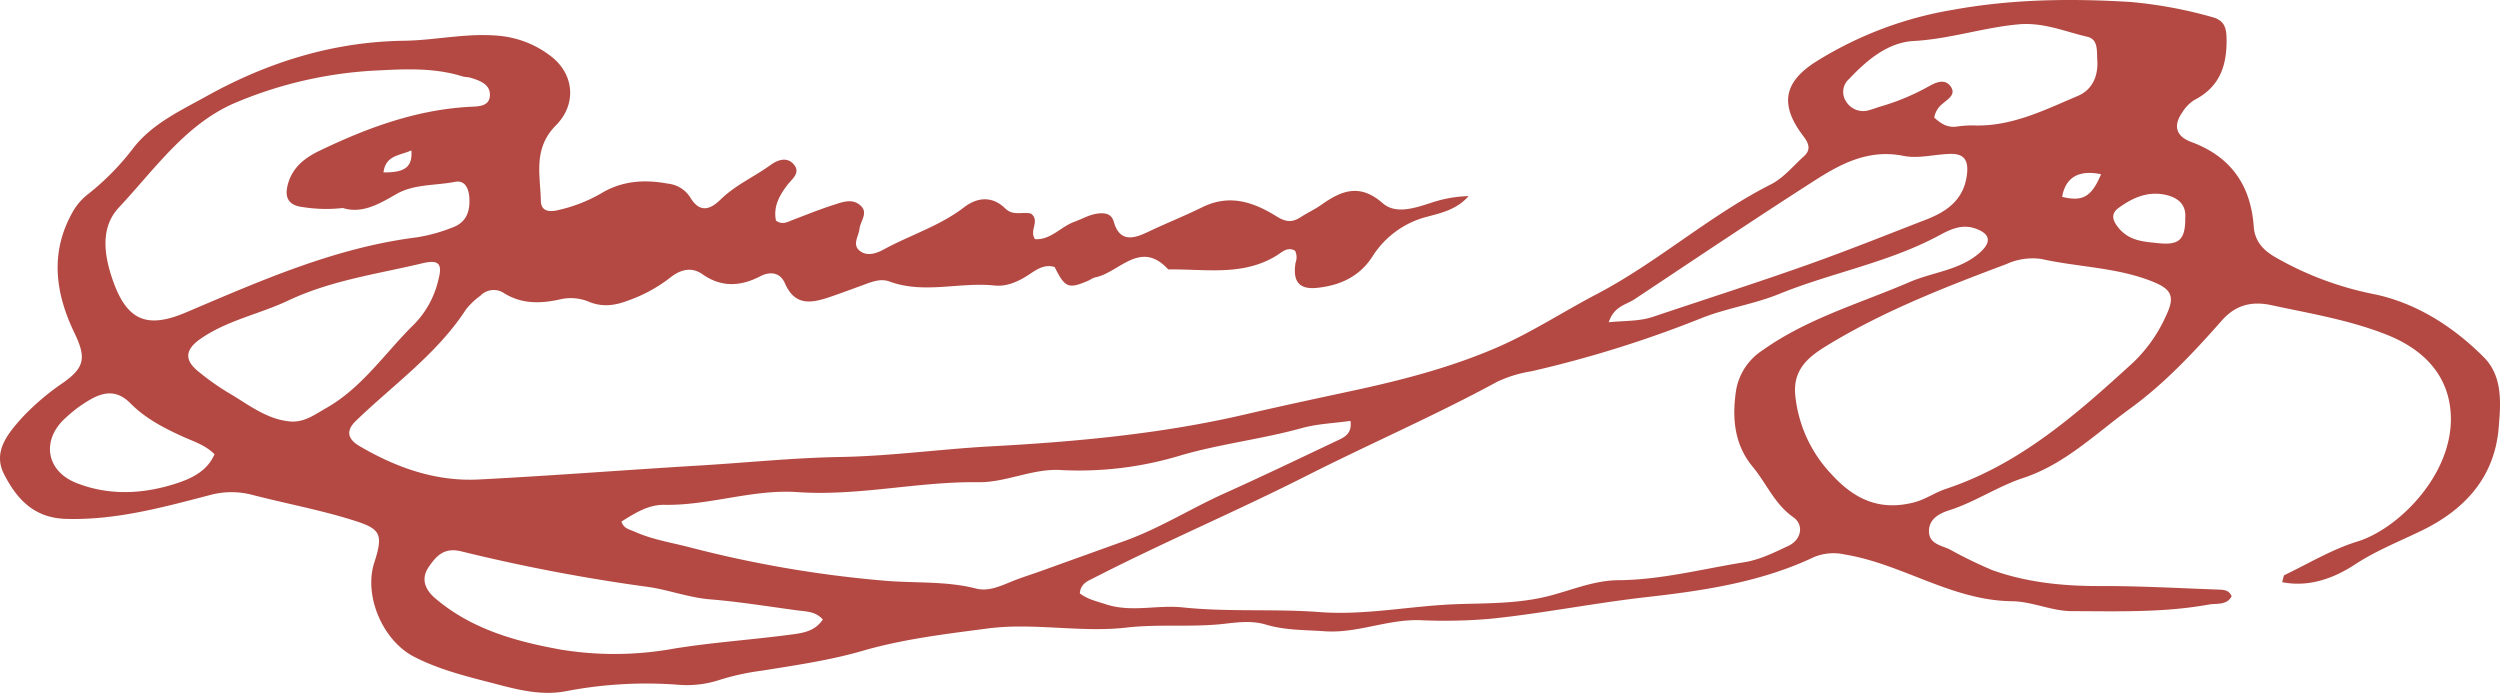
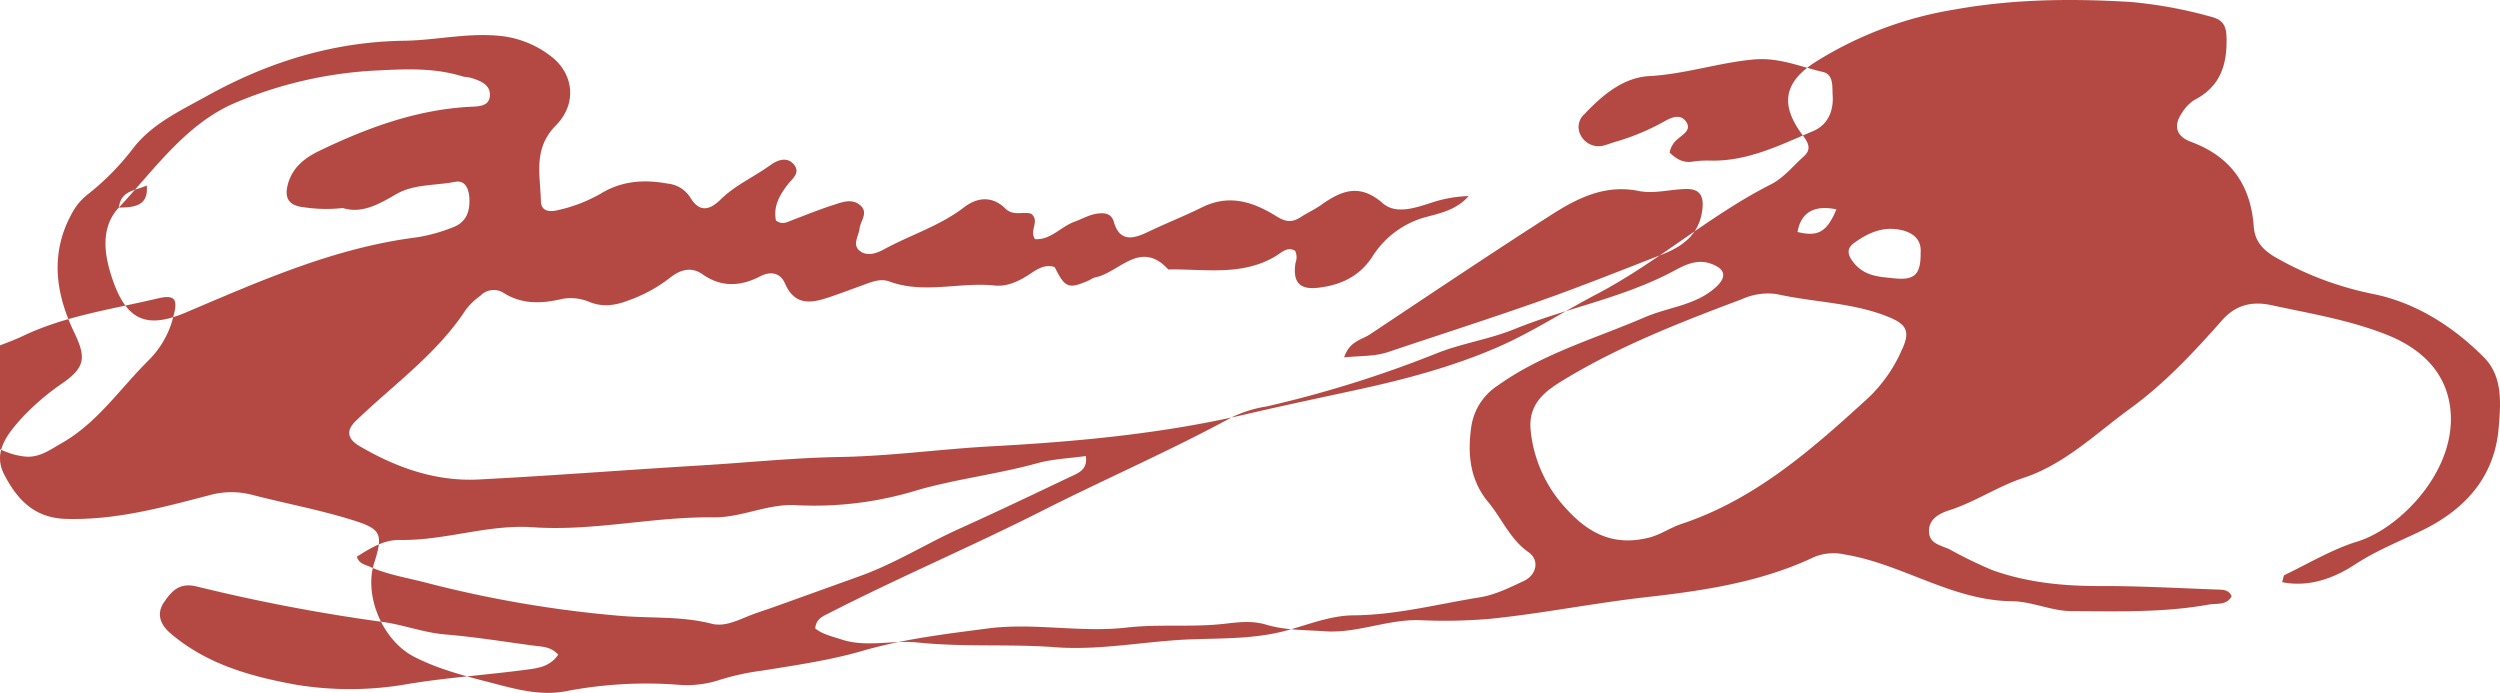
<svg xmlns="http://www.w3.org/2000/svg" viewBox="0 0 506.768 140.45">
-   <path d="m506.103 74.186c-6.3-6.329-14.002-11.173-22.64-12.861a65.581 65.581 0 0 1 -19.231-7.189c-2.548-1.395-4.542-3.219-4.767-6.422-.589-8.39-4.654-14.209-12.684-17.169-3.078-1.135-3.68-3.299-1.82-5.954a7.83 7.83 0 0 1 2.487-2.56c5.231-2.69 6.634-7.1 6.506-12.624-.058-2.491-.791-3.638-3.112-4.224a89.347 89.347 0 0 0 -16.482-3.019c-11.949-.708-23.761-.591-35.742 1.579a75.731 75.731 0 0 0 -28.02 10.613c-6.512 4.177-7.158 8.771-2.484 14.944 1.103 1.456 1.723 2.757.156 4.167-2.174 1.955-4.13 4.391-6.66 5.672-12.497 6.325-22.98 15.803-35.365 22.28-6.718 3.513-13.115 7.721-20.042 10.731-9.307 4.044-19.111 6.615-29.105 8.767-7.357 1.584-14.783 3.168-22.131 4.878-16.849 3.921-34.09 5.517-51.393 6.452-10.229.553-20.403 1.989-30.675 2.164-9.437.16-18.844 1.15-28.239 1.711-15 .896-29.987 2.075-44.994 2.848-8.724.449-16.732-2.399-24.183-6.775-2.15-1.262-2.993-2.92-.735-5.102 7.622-7.365 16.447-13.541 22.348-22.623a14.454 14.454 0 0 1 2.894-2.743 3.736 3.736 0 0 1 4.777-.539c3.533 2.215 7.319 2.16 11.206 1.314a9.532 9.532 0 0 1 5.899.39c2.779 1.199 5.386.842 8.124-.216a30.121 30.121 0 0 0 8.382-4.552c1.99-1.617 4.305-2.399 6.628-.762 3.848 2.712 7.75 2.473 11.679.437 2.254-1.168 4.154-.651 5.051 1.419 1.989 4.589 5.312 4.033 8.946 2.812 2.272-.763 4.515-1.613 6.769-2.431 1.763-.64 3.606-1.446 5.437-.77 7.034 2.596 14.234.076 21.329.82 2.547.268 4.907-.837 7.101-2.291 1.488-.986 3.114-2.114 5.09-1.443 2.129 4.265 2.799 4.511 7.05 2.649a5.477 5.477 0 0 1 1.064-.543c4.933-.882 9.213-7.847 14.913-1.624 7.383-.137 14.974 1.424 21.859-2.756 1.172-.712 2.299-1.954 3.85-1.031a3.08 3.08 0 0 1 .087 2.428c-.595 3.737.671 5.471 4.354 5.088 4.462-.464 8.409-2.13 11.1-6.145a18.55 18.55 0 0 1 10.523-8.083c3.063-.866 6.44-1.394 9.12-4.37a25.647 25.647 0 0 0 -7.43 1.299c-3.31 1.056-7.295 2.503-9.998.138-4.647-4.066-8.356-2.572-12.443.329-1.299.922-2.776 1.589-4.115 2.459-1.719 1.118-2.961 1.127-4.967-.12-4.575-2.844-9.464-4.608-15.059-1.845-3.561 1.759-7.283 3.234-10.89 4.952-2.631 1.254-5.758 2.455-7.021-1.966-.47-1.647-1.679-1.876-3.132-1.725-1.763.183-3.253 1.105-4.868 1.686-2.763.993-4.834 3.751-7.986 3.517-1.242-1.796 1.093-3.683-.796-5.161-1.651-.479-3.604.547-5.223-1.048-2.62-2.58-5.668-2.315-8.357-.247-4.937 3.798-10.875 5.598-16.241 8.526-1.536.838-3.408 1.488-4.915.294-1.569-1.244-.208-2.956-.043-4.468.175-1.603 1.915-3.279.109-4.796-1.661-1.394-3.612-.595-5.349-.043-2.79.887-5.509 1.998-8.25 3.036-1.102.418-2.17 1.112-3.446.133-.565-2.821.687-5.081 2.347-7.245.924-1.204 2.701-2.399 1.294-4.098-1.373-1.658-3.313-.939-4.712.073-3.345 2.419-7.201 4.105-10.178 7.037-2.254 2.22-4.324 2.59-6.133-.463a6.113 6.113 0 0 0 -4.602-2.793c-4.753-.878-9.288-.555-13.508 2.02a30.84 30.84 0 0 1 -8.54 3.326c-1.649.423-3.572.446-3.619-1.807-.11-5.28-1.646-10.593 3.05-15.343 4.372-4.422 3.593-10.547-1.065-14.049a20.157 20.157 0 0 0 -9.851-4.038c-6.719-.79-13.276.847-19.918.939-14.32.198-27.602 4.353-39.934 11.21-5.257 2.923-11.044 5.576-14.889 10.528a52.082 52.082 0 0 1 -9.184 9.356 11.927 11.927 0 0 0 -3.109 3.596c-4.662 8.215-3.529 16.443.297 24.425 2.364 4.933 2.319 6.973-2.166 10.158a49.527 49.527 0 0 0 -8.5 7.243c-2.867 3.221-5.881 6.854-3.522 11.405 2.551 4.922 5.968 8.813 12.539 9.001 10.064.287 19.521-2.317 29.045-4.797a16.614 16.614 0 0 1 8.65-.089c6.683 1.738 13.474 2.988 20.099 5.037 5.905 1.827 6.634 2.674 4.677 8.747-2.149 6.666 1.699 15.723 8.008 19.006 4.767 2.48 9.992 3.836 15.077 5.148 5.051 1.303 10.316 2.919 15.759 1.879a86.087 86.087 0 0 1 22.599-1.325 21.279 21.279 0 0 0 8.668-1.002 49.783 49.783 0 0 1 8.551-1.85c6.803-1.099 13.686-2.085 20.281-3.998 8.354-2.424 16.901-3.425 25.427-4.545 9.337-1.227 18.741.899 28.169-.185 6.569-.755 13.269-.002 19.893-.773 2.757-.321 5.543-.661 8.332.179 3.863 1.163 7.883 1.062 11.871 1.345 6.597.469 12.692-2.448 19.313-2.246a108.621 108.621 0 0 0 14.35-.286c10.557-1.086 20.969-3.188 31.54-4.382 11.528-1.302 23.229-3.015 33.99-8.113a10.354 10.354 0 0 1 6.256-.536c11.644 1.904 21.699 9.344 33.9 9.475 4.04.043 8.065 1.998 12.1 2.009 9.279.024 18.614.333 27.813-1.338 1.562-.284 3.578.222 4.611-1.662-.511-1.31-1.646-1.331-2.679-1.368-7.962-.282-15.926-.742-23.888-.718-7.515.023-14.876-.694-21.948-3.227a88.312 88.312 0 0 1 -8.585-4.176c-1.747-.851-4.186-1.11-4.253-3.627-.069-2.577 2.147-3.704 4.12-4.334 5.24-1.673 9.798-4.837 15.001-6.551 8.433-2.779 14.681-8.991 21.631-14.042 7.001-5.088 12.905-11.408 18.647-17.9 2.449-2.769 5.553-4.041 9.98-3.087 7.925 1.708 15.95 3.025 23.486 6.029 6.147 2.45 11.22 6.684 12.577 13.45 2.609 13.014-9.632 25.695-18.593 28.439-5.137 1.573-9.875 4.453-14.77 6.792-.229.109-.241.672-.491 1.446 5.609 1.13 10.774-.967 14.715-3.553 4.43-2.907 9.143-4.728 13.77-6.995 8.554-4.192 14.544-10.716 15.398-20.616.429-4.981.91-10.506-2.999-14.433zm-479.39-30.346c7.182-7.659 13.45-16.794 23.329-21.115a84.075 84.075 0 0 1 29.385-6.682c5.746-.302 11.389-.512 16.949 1.217.503.156 1.067.113 1.572.263 1.972.584 4.186 1.379 3.963 3.766-.204 2.188-2.595 2.051-4.216 2.144-10.817.619-20.715 4.282-30.339 8.914-2.845 1.37-5.251 3.193-6.259 6.353-.885 2.776-.334 4.706 3.004 5.068a30.109 30.109 0 0 0 8.004.173c3.845 1.194 7.241-.728 10.795-2.793 3.612-2.098 7.971-1.731 11.982-2.515 1.929-.377 2.717 1.262 2.861 3.07.22 2.778-.531 5.124-3.323 6.15a33.779 33.779 0 0 1 -7.305 2.032c-16.6 2.084-31.669 8.803-46.837 15.238-7.84 3.326-11.906 1.655-14.758-6.434-1.79-5.075-2.656-10.744 1.193-14.849zm53.64-7.12c.44-3.538 3.346-3.385 5.652-4.465.267 3.362-1.313 4.524-5.652 4.466zm-41.947 63.035c-6.673 2.18-13.635 2.566-20.316-.079-6.247-2.473-7.122-8.85-2.076-13.286a26.452 26.452 0 0 1 5.494-3.947c2.785-1.401 5.153-1.336 7.559 1.098 3.009 3.044 6.817 5.029 10.719 6.785 2.147.966 4.465 1.668 6.316 3.533-1.499 3.454-4.731 4.928-7.696 5.896zm23.336-12.524c-5.037-.326-8.803-3.514-12.911-5.886a52.469 52.469 0 0 1 -5.861-4.15c-2.955-2.3-2.956-4.453.21-6.679 5.411-3.806 11.991-5.044 17.859-7.817 8.654-4.091 18.003-5.365 27.139-7.541 3.374-.804 4.198.015 3.288 3.387a18.906 18.906 0 0 1 -4.909 8.97c-5.867 5.747-10.464 12.811-17.837 16.992-2.197 1.246-4.246 2.811-6.978 2.725zm315.687-69.437c3.618-3.83 7.847-7.423 13.13-7.71 7.227-.392 14.043-2.716 21.201-3.372 5.069-.464 9.39 1.46 13.985 2.521 2.246.519 1.887 2.955 2.006 4.761.213 3.219-1.015 5.986-3.955 7.23-6.703 2.836-13.309 6.183-20.906 5.987a20.201 20.201 0 0 0 -3.576.212c-1.94.298-3.277-.592-4.612-1.818a4.557 4.557 0 0 1 1.675-2.796c1.065-.943 2.811-1.835 1.665-3.493-1.124-1.627-2.925-.893-4.316-.11a46.824 46.824 0 0 1 -9.891 4.154c-.765.223-1.509.522-2.277.731a4.058 4.058 0 0 1 -4.812-1.893 3.463 3.463 0 0 1 .683-4.404zm51.087 19.302c-1.938 4.608-3.743 5.602-7.885 4.585.656-3.911 3.342-5.549 7.885-4.585zm-94.576 25.345c12.179-8.093 24.313-16.258 36.627-24.14 5.361-3.432 10.957-6.335 17.92-4.924 3.013.61 6.321-.334 9.498-.408 2.68-.062 3.679 1.22 3.363 4.046-.577 5.158-3.963 7.591-8.252 9.257-8.166 3.172-16.305 6.429-24.562 9.35-10.223 3.616-20.558 6.913-30.836 10.374-2.8.943-5.652.762-8.973 1.102 1.076-3.297 3.509-3.523 5.214-4.656zm-171.257 68.003c-7.792 1.03-15.661 1.548-23.413 2.804a67.359 67.359 0 0 1 -23.013.201c-9.181-1.669-18.088-4.143-25.417-10.391-2.06-1.756-2.964-3.955-1.322-6.343 1.494-2.174 3.045-4.02 6.529-3.195a363.496 363.496 0 0 0 37.578 7.18c4.323.554 8.448 2.194 12.876 2.561 5.928.49 11.818 1.442 17.719 2.239 1.779.24 3.708.179 5.19 1.852-1.688 2.526-4.332 2.776-6.726 3.093zm45.155-10.854c-2.369.962-4.84 2.138-7.335 1.498-6.153-1.578-12.429-1.058-18.636-1.605a235.115 235.115 0 0 1 -39.227-6.708c-3.859-1.014-7.824-1.606-11.494-3.274-.926-.421-2.082-.546-2.559-1.999 2.721-1.7 5.442-3.451 8.705-3.393 9.104.164 17.9-3.205 26.959-2.577 12.337.856 24.394-2.169 36.659-2.008 5.744.075 11.058-2.866 16.932-2.456a71.019 71.019 0 0 0 24.397-3.066c8.018-2.292 16.277-3.237 24.281-5.453 3.121-.864 6.45-.977 9.85-1.455.394 2.805-1.534 3.445-3.121 4.198-7.456 3.543-14.904 7.108-22.431 10.496-6.787 3.055-13.111 7.076-20.145 9.607q-8.604 3.095-17.207 6.191c-1.875.673-3.785 1.256-5.629 2.005zm157.328-7.18c-2.877 1.36-5.863 2.838-8.951 3.332-8.501 1.36-16.889 3.582-25.583 3.648-4.86.037-9.373 1.99-13.97 3.176-6.2 1.599-12.454 1.466-18.644 1.675-9.309.314-18.601 2.312-27.81 1.613-9.313-.707-18.628.019-27.878-.956-5.168-.545-10.383 1.065-15.496-.615-1.873-.616-3.807-1.028-5.33-2.236.189-2.007 1.626-2.495 2.926-3.161 14.187-7.268 28.868-13.492 43.099-20.697 12.808-6.485 26.016-12.193 38.648-19.062a25.591 25.591 0 0 1 6.856-2.088 232.425 232.425 0 0 0 34.587-10.817c5.053-1.994 10.579-2.8 15.606-4.844 10.711-4.355 22.266-6.366 32.536-11.921 2.196-1.188 4.56-2.305 7.247-1.369 3.039 1.059 3.375 2.718.969 4.864-4.063 3.624-9.508 3.947-14.235 5.984-10.088 4.347-20.776 7.375-29.886 13.873a12.043 12.043 0 0 0 -5.327 8.113c-.828 5.52-.402 10.929 3.384 15.488 2.781 3.349 4.409 7.534 8.205 10.198 2.243 1.573 1.638 4.578-.954 5.803zm76.468-46.517a29.893 29.893 0 0 1 -6.616 9.37c-11.396 10.415-22.899 20.61-37.935 25.606-2.268.753-4.209 2.178-6.594 2.774-6.846 1.713-11.939-.615-16.587-5.701a27.125 27.125 0 0 1 -7.354-15.875c-.646-5.719 3.131-8.271 6.946-10.571 11.294-6.809 23.558-11.577 35.86-16.196a12.736 12.736 0 0 1 7.063-1.029c7.478 1.675 15.302 1.68 22.531 4.579 3.99 1.599 4.586 3.116 2.684 7.042zm3.947-19.96c.045 4.494-1.319 5.55-5.347 5.146-3.067-.308-6.009-.426-8.218-3.168-1.288-1.599-1.49-2.876.104-4.023 2.736-1.967 5.685-3.362 9.269-2.659 2.976.584 4.399 2.236 4.192 4.704z" fill="#b34942" transform="translate(-2.616 -1.775)" />
+   <path d="m506.103 74.186c-6.3-6.329-14.002-11.173-22.64-12.861a65.581 65.581 0 0 1 -19.231-7.189c-2.548-1.395-4.542-3.219-4.767-6.422-.589-8.39-4.654-14.209-12.684-17.169-3.078-1.135-3.68-3.299-1.82-5.954a7.83 7.83 0 0 1 2.487-2.56c5.231-2.69 6.634-7.1 6.506-12.624-.058-2.491-.791-3.638-3.112-4.224a89.347 89.347 0 0 0 -16.482-3.019c-11.949-.708-23.761-.591-35.742 1.579a75.731 75.731 0 0 0 -28.02 10.613c-6.512 4.177-7.158 8.771-2.484 14.944 1.103 1.456 1.723 2.757.156 4.167-2.174 1.955-4.13 4.391-6.66 5.672-12.497 6.325-22.98 15.803-35.365 22.28-6.718 3.513-13.115 7.721-20.042 10.731-9.307 4.044-19.111 6.615-29.105 8.767-7.357 1.584-14.783 3.168-22.131 4.878-16.849 3.921-34.09 5.517-51.393 6.452-10.229.553-20.403 1.989-30.675 2.164-9.437.16-18.844 1.15-28.239 1.711-15 .896-29.987 2.075-44.994 2.848-8.724.449-16.732-2.399-24.183-6.775-2.15-1.262-2.993-2.92-.735-5.102 7.622-7.365 16.447-13.541 22.348-22.623a14.454 14.454 0 0 1 2.894-2.743 3.736 3.736 0 0 1 4.777-.539c3.533 2.215 7.319 2.16 11.206 1.314a9.532 9.532 0 0 1 5.899.39c2.779 1.199 5.386.842 8.124-.216a30.121 30.121 0 0 0 8.382-4.552c1.99-1.617 4.305-2.399 6.628-.762 3.848 2.712 7.75 2.473 11.679.437 2.254-1.168 4.154-.651 5.051 1.419 1.989 4.589 5.312 4.033 8.946 2.812 2.272-.763 4.515-1.613 6.769-2.431 1.763-.64 3.606-1.446 5.437-.77 7.034 2.596 14.234.076 21.329.82 2.547.268 4.907-.837 7.101-2.291 1.488-.986 3.114-2.114 5.09-1.443 2.129 4.265 2.799 4.511 7.05 2.649a5.477 5.477 0 0 1 1.064-.543c4.933-.882 9.213-7.847 14.913-1.624 7.383-.137 14.974 1.424 21.859-2.756 1.172-.712 2.299-1.954 3.85-1.031a3.08 3.08 0 0 1 .087 2.428c-.595 3.737.671 5.471 4.354 5.088 4.462-.464 8.409-2.13 11.1-6.145a18.55 18.55 0 0 1 10.523-8.083c3.063-.866 6.44-1.394 9.12-4.37a25.647 25.647 0 0 0 -7.43 1.299c-3.31 1.056-7.295 2.503-9.998.138-4.647-4.066-8.356-2.572-12.443.329-1.299.922-2.776 1.589-4.115 2.459-1.719 1.118-2.961 1.127-4.967-.12-4.575-2.844-9.464-4.608-15.059-1.845-3.561 1.759-7.283 3.234-10.89 4.952-2.631 1.254-5.758 2.455-7.021-1.966-.47-1.647-1.679-1.876-3.132-1.725-1.763.183-3.253 1.105-4.868 1.686-2.763.993-4.834 3.751-7.986 3.517-1.242-1.796 1.093-3.683-.796-5.161-1.651-.479-3.604.547-5.223-1.048-2.62-2.58-5.668-2.315-8.357-.247-4.937 3.798-10.875 5.598-16.241 8.526-1.536.838-3.408 1.488-4.915.294-1.569-1.244-.208-2.956-.043-4.468.175-1.603 1.915-3.279.109-4.796-1.661-1.394-3.612-.595-5.349-.043-2.79.887-5.509 1.998-8.25 3.036-1.102.418-2.17 1.112-3.446.133-.565-2.821.687-5.081 2.347-7.245.924-1.204 2.701-2.399 1.294-4.098-1.373-1.658-3.313-.939-4.712.073-3.345 2.419-7.201 4.105-10.178 7.037-2.254 2.22-4.324 2.59-6.133-.463a6.113 6.113 0 0 0 -4.602-2.793c-4.753-.878-9.288-.555-13.508 2.02a30.84 30.84 0 0 1 -8.54 3.326c-1.649.423-3.572.446-3.619-1.807-.11-5.28-1.646-10.593 3.05-15.343 4.372-4.422 3.593-10.547-1.065-14.049a20.157 20.157 0 0 0 -9.851-4.038c-6.719-.79-13.276.847-19.918.939-14.32.198-27.602 4.353-39.934 11.21-5.257 2.923-11.044 5.576-14.889 10.528a52.082 52.082 0 0 1 -9.184 9.356 11.927 11.927 0 0 0 -3.109 3.596c-4.662 8.215-3.529 16.443.297 24.425 2.364 4.933 2.319 6.973-2.166 10.158a49.527 49.527 0 0 0 -8.5 7.243c-2.867 3.221-5.881 6.854-3.522 11.405 2.551 4.922 5.968 8.813 12.539 9.001 10.064.287 19.521-2.317 29.045-4.797a16.614 16.614 0 0 1 8.65-.089c6.683 1.738 13.474 2.988 20.099 5.037 5.905 1.827 6.634 2.674 4.677 8.747-2.149 6.666 1.699 15.723 8.008 19.006 4.767 2.48 9.992 3.836 15.077 5.148 5.051 1.303 10.316 2.919 15.759 1.879a86.087 86.087 0 0 1 22.599-1.325 21.279 21.279 0 0 0 8.668-1.002 49.783 49.783 0 0 1 8.551-1.85c6.803-1.099 13.686-2.085 20.281-3.998 8.354-2.424 16.901-3.425 25.427-4.545 9.337-1.227 18.741.899 28.169-.185 6.569-.755 13.269-.002 19.893-.773 2.757-.321 5.543-.661 8.332.179 3.863 1.163 7.883 1.062 11.871 1.345 6.597.469 12.692-2.448 19.313-2.246a108.621 108.621 0 0 0 14.35-.286c10.557-1.086 20.969-3.188 31.54-4.382 11.528-1.302 23.229-3.015 33.99-8.113a10.354 10.354 0 0 1 6.256-.536c11.644 1.904 21.699 9.344 33.9 9.475 4.04.043 8.065 1.998 12.1 2.009 9.279.024 18.614.333 27.813-1.338 1.562-.284 3.578.222 4.611-1.662-.511-1.31-1.646-1.331-2.679-1.368-7.962-.282-15.926-.742-23.888-.718-7.515.023-14.876-.694-21.948-3.227a88.312 88.312 0 0 1 -8.585-4.176c-1.747-.851-4.186-1.11-4.253-3.627-.069-2.577 2.147-3.704 4.12-4.334 5.24-1.673 9.798-4.837 15.001-6.551 8.433-2.779 14.681-8.991 21.631-14.042 7.001-5.088 12.905-11.408 18.647-17.9 2.449-2.769 5.553-4.041 9.98-3.087 7.925 1.708 15.95 3.025 23.486 6.029 6.147 2.45 11.22 6.684 12.577 13.45 2.609 13.014-9.632 25.695-18.593 28.439-5.137 1.573-9.875 4.453-14.77 6.792-.229.109-.241.672-.491 1.446 5.609 1.13 10.774-.967 14.715-3.553 4.43-2.907 9.143-4.728 13.77-6.995 8.554-4.192 14.544-10.716 15.398-20.616.429-4.981.91-10.506-2.999-14.433zm-479.39-30.346c7.182-7.659 13.45-16.794 23.329-21.115a84.075 84.075 0 0 1 29.385-6.682c5.746-.302 11.389-.512 16.949 1.217.503.156 1.067.113 1.572.263 1.972.584 4.186 1.379 3.963 3.766-.204 2.188-2.595 2.051-4.216 2.144-10.817.619-20.715 4.282-30.339 8.914-2.845 1.37-5.251 3.193-6.259 6.353-.885 2.776-.334 4.706 3.004 5.068a30.109 30.109 0 0 0 8.004.173c3.845 1.194 7.241-.728 10.795-2.793 3.612-2.098 7.971-1.731 11.982-2.515 1.929-.377 2.717 1.262 2.861 3.07.22 2.778-.531 5.124-3.323 6.15a33.779 33.779 0 0 1 -7.305 2.032c-16.6 2.084-31.669 8.803-46.837 15.238-7.84 3.326-11.906 1.655-14.758-6.434-1.79-5.075-2.656-10.744 1.193-14.849zc.44-3.538 3.346-3.385 5.652-4.465.267 3.362-1.313 4.524-5.652 4.466zm-41.947 63.035c-6.673 2.18-13.635 2.566-20.316-.079-6.247-2.473-7.122-8.85-2.076-13.286a26.452 26.452 0 0 1 5.494-3.947c2.785-1.401 5.153-1.336 7.559 1.098 3.009 3.044 6.817 5.029 10.719 6.785 2.147.966 4.465 1.668 6.316 3.533-1.499 3.454-4.731 4.928-7.696 5.896zm23.336-12.524c-5.037-.326-8.803-3.514-12.911-5.886a52.469 52.469 0 0 1 -5.861-4.15c-2.955-2.3-2.956-4.453.21-6.679 5.411-3.806 11.991-5.044 17.859-7.817 8.654-4.091 18.003-5.365 27.139-7.541 3.374-.804 4.198.015 3.288 3.387a18.906 18.906 0 0 1 -4.909 8.97c-5.867 5.747-10.464 12.811-17.837 16.992-2.197 1.246-4.246 2.811-6.978 2.725zm315.687-69.437c3.618-3.83 7.847-7.423 13.13-7.71 7.227-.392 14.043-2.716 21.201-3.372 5.069-.464 9.39 1.46 13.985 2.521 2.246.519 1.887 2.955 2.006 4.761.213 3.219-1.015 5.986-3.955 7.23-6.703 2.836-13.309 6.183-20.906 5.987a20.201 20.201 0 0 0 -3.576.212c-1.94.298-3.277-.592-4.612-1.818a4.557 4.557 0 0 1 1.675-2.796c1.065-.943 2.811-1.835 1.665-3.493-1.124-1.627-2.925-.893-4.316-.11a46.824 46.824 0 0 1 -9.891 4.154c-.765.223-1.509.522-2.277.731a4.058 4.058 0 0 1 -4.812-1.893 3.463 3.463 0 0 1 .683-4.404zm51.087 19.302c-1.938 4.608-3.743 5.602-7.885 4.585.656-3.911 3.342-5.549 7.885-4.585zm-94.576 25.345c12.179-8.093 24.313-16.258 36.627-24.14 5.361-3.432 10.957-6.335 17.92-4.924 3.013.61 6.321-.334 9.498-.408 2.68-.062 3.679 1.22 3.363 4.046-.577 5.158-3.963 7.591-8.252 9.257-8.166 3.172-16.305 6.429-24.562 9.35-10.223 3.616-20.558 6.913-30.836 10.374-2.8.943-5.652.762-8.973 1.102 1.076-3.297 3.509-3.523 5.214-4.656zm-171.257 68.003c-7.792 1.03-15.661 1.548-23.413 2.804a67.359 67.359 0 0 1 -23.013.201c-9.181-1.669-18.088-4.143-25.417-10.391-2.06-1.756-2.964-3.955-1.322-6.343 1.494-2.174 3.045-4.02 6.529-3.195a363.496 363.496 0 0 0 37.578 7.18c4.323.554 8.448 2.194 12.876 2.561 5.928.49 11.818 1.442 17.719 2.239 1.779.24 3.708.179 5.19 1.852-1.688 2.526-4.332 2.776-6.726 3.093zm45.155-10.854c-2.369.962-4.84 2.138-7.335 1.498-6.153-1.578-12.429-1.058-18.636-1.605a235.115 235.115 0 0 1 -39.227-6.708c-3.859-1.014-7.824-1.606-11.494-3.274-.926-.421-2.082-.546-2.559-1.999 2.721-1.7 5.442-3.451 8.705-3.393 9.104.164 17.9-3.205 26.959-2.577 12.337.856 24.394-2.169 36.659-2.008 5.744.075 11.058-2.866 16.932-2.456a71.019 71.019 0 0 0 24.397-3.066c8.018-2.292 16.277-3.237 24.281-5.453 3.121-.864 6.45-.977 9.85-1.455.394 2.805-1.534 3.445-3.121 4.198-7.456 3.543-14.904 7.108-22.431 10.496-6.787 3.055-13.111 7.076-20.145 9.607q-8.604 3.095-17.207 6.191c-1.875.673-3.785 1.256-5.629 2.005zm157.328-7.18c-2.877 1.36-5.863 2.838-8.951 3.332-8.501 1.36-16.889 3.582-25.583 3.648-4.86.037-9.373 1.99-13.97 3.176-6.2 1.599-12.454 1.466-18.644 1.675-9.309.314-18.601 2.312-27.81 1.613-9.313-.707-18.628.019-27.878-.956-5.168-.545-10.383 1.065-15.496-.615-1.873-.616-3.807-1.028-5.33-2.236.189-2.007 1.626-2.495 2.926-3.161 14.187-7.268 28.868-13.492 43.099-20.697 12.808-6.485 26.016-12.193 38.648-19.062a25.591 25.591 0 0 1 6.856-2.088 232.425 232.425 0 0 0 34.587-10.817c5.053-1.994 10.579-2.8 15.606-4.844 10.711-4.355 22.266-6.366 32.536-11.921 2.196-1.188 4.56-2.305 7.247-1.369 3.039 1.059 3.375 2.718.969 4.864-4.063 3.624-9.508 3.947-14.235 5.984-10.088 4.347-20.776 7.375-29.886 13.873a12.043 12.043 0 0 0 -5.327 8.113c-.828 5.52-.402 10.929 3.384 15.488 2.781 3.349 4.409 7.534 8.205 10.198 2.243 1.573 1.638 4.578-.954 5.803zm76.468-46.517a29.893 29.893 0 0 1 -6.616 9.37c-11.396 10.415-22.899 20.61-37.935 25.606-2.268.753-4.209 2.178-6.594 2.774-6.846 1.713-11.939-.615-16.587-5.701a27.125 27.125 0 0 1 -7.354-15.875c-.646-5.719 3.131-8.271 6.946-10.571 11.294-6.809 23.558-11.577 35.86-16.196a12.736 12.736 0 0 1 7.063-1.029c7.478 1.675 15.302 1.68 22.531 4.579 3.99 1.599 4.586 3.116 2.684 7.042zm3.947-19.96c.045 4.494-1.319 5.55-5.347 5.146-3.067-.308-6.009-.426-8.218-3.168-1.288-1.599-1.49-2.876.104-4.023 2.736-1.967 5.685-3.362 9.269-2.659 2.976.584 4.399 2.236 4.192 4.704z" fill="#b34942" transform="translate(-2.616 -1.775)" />
</svg>